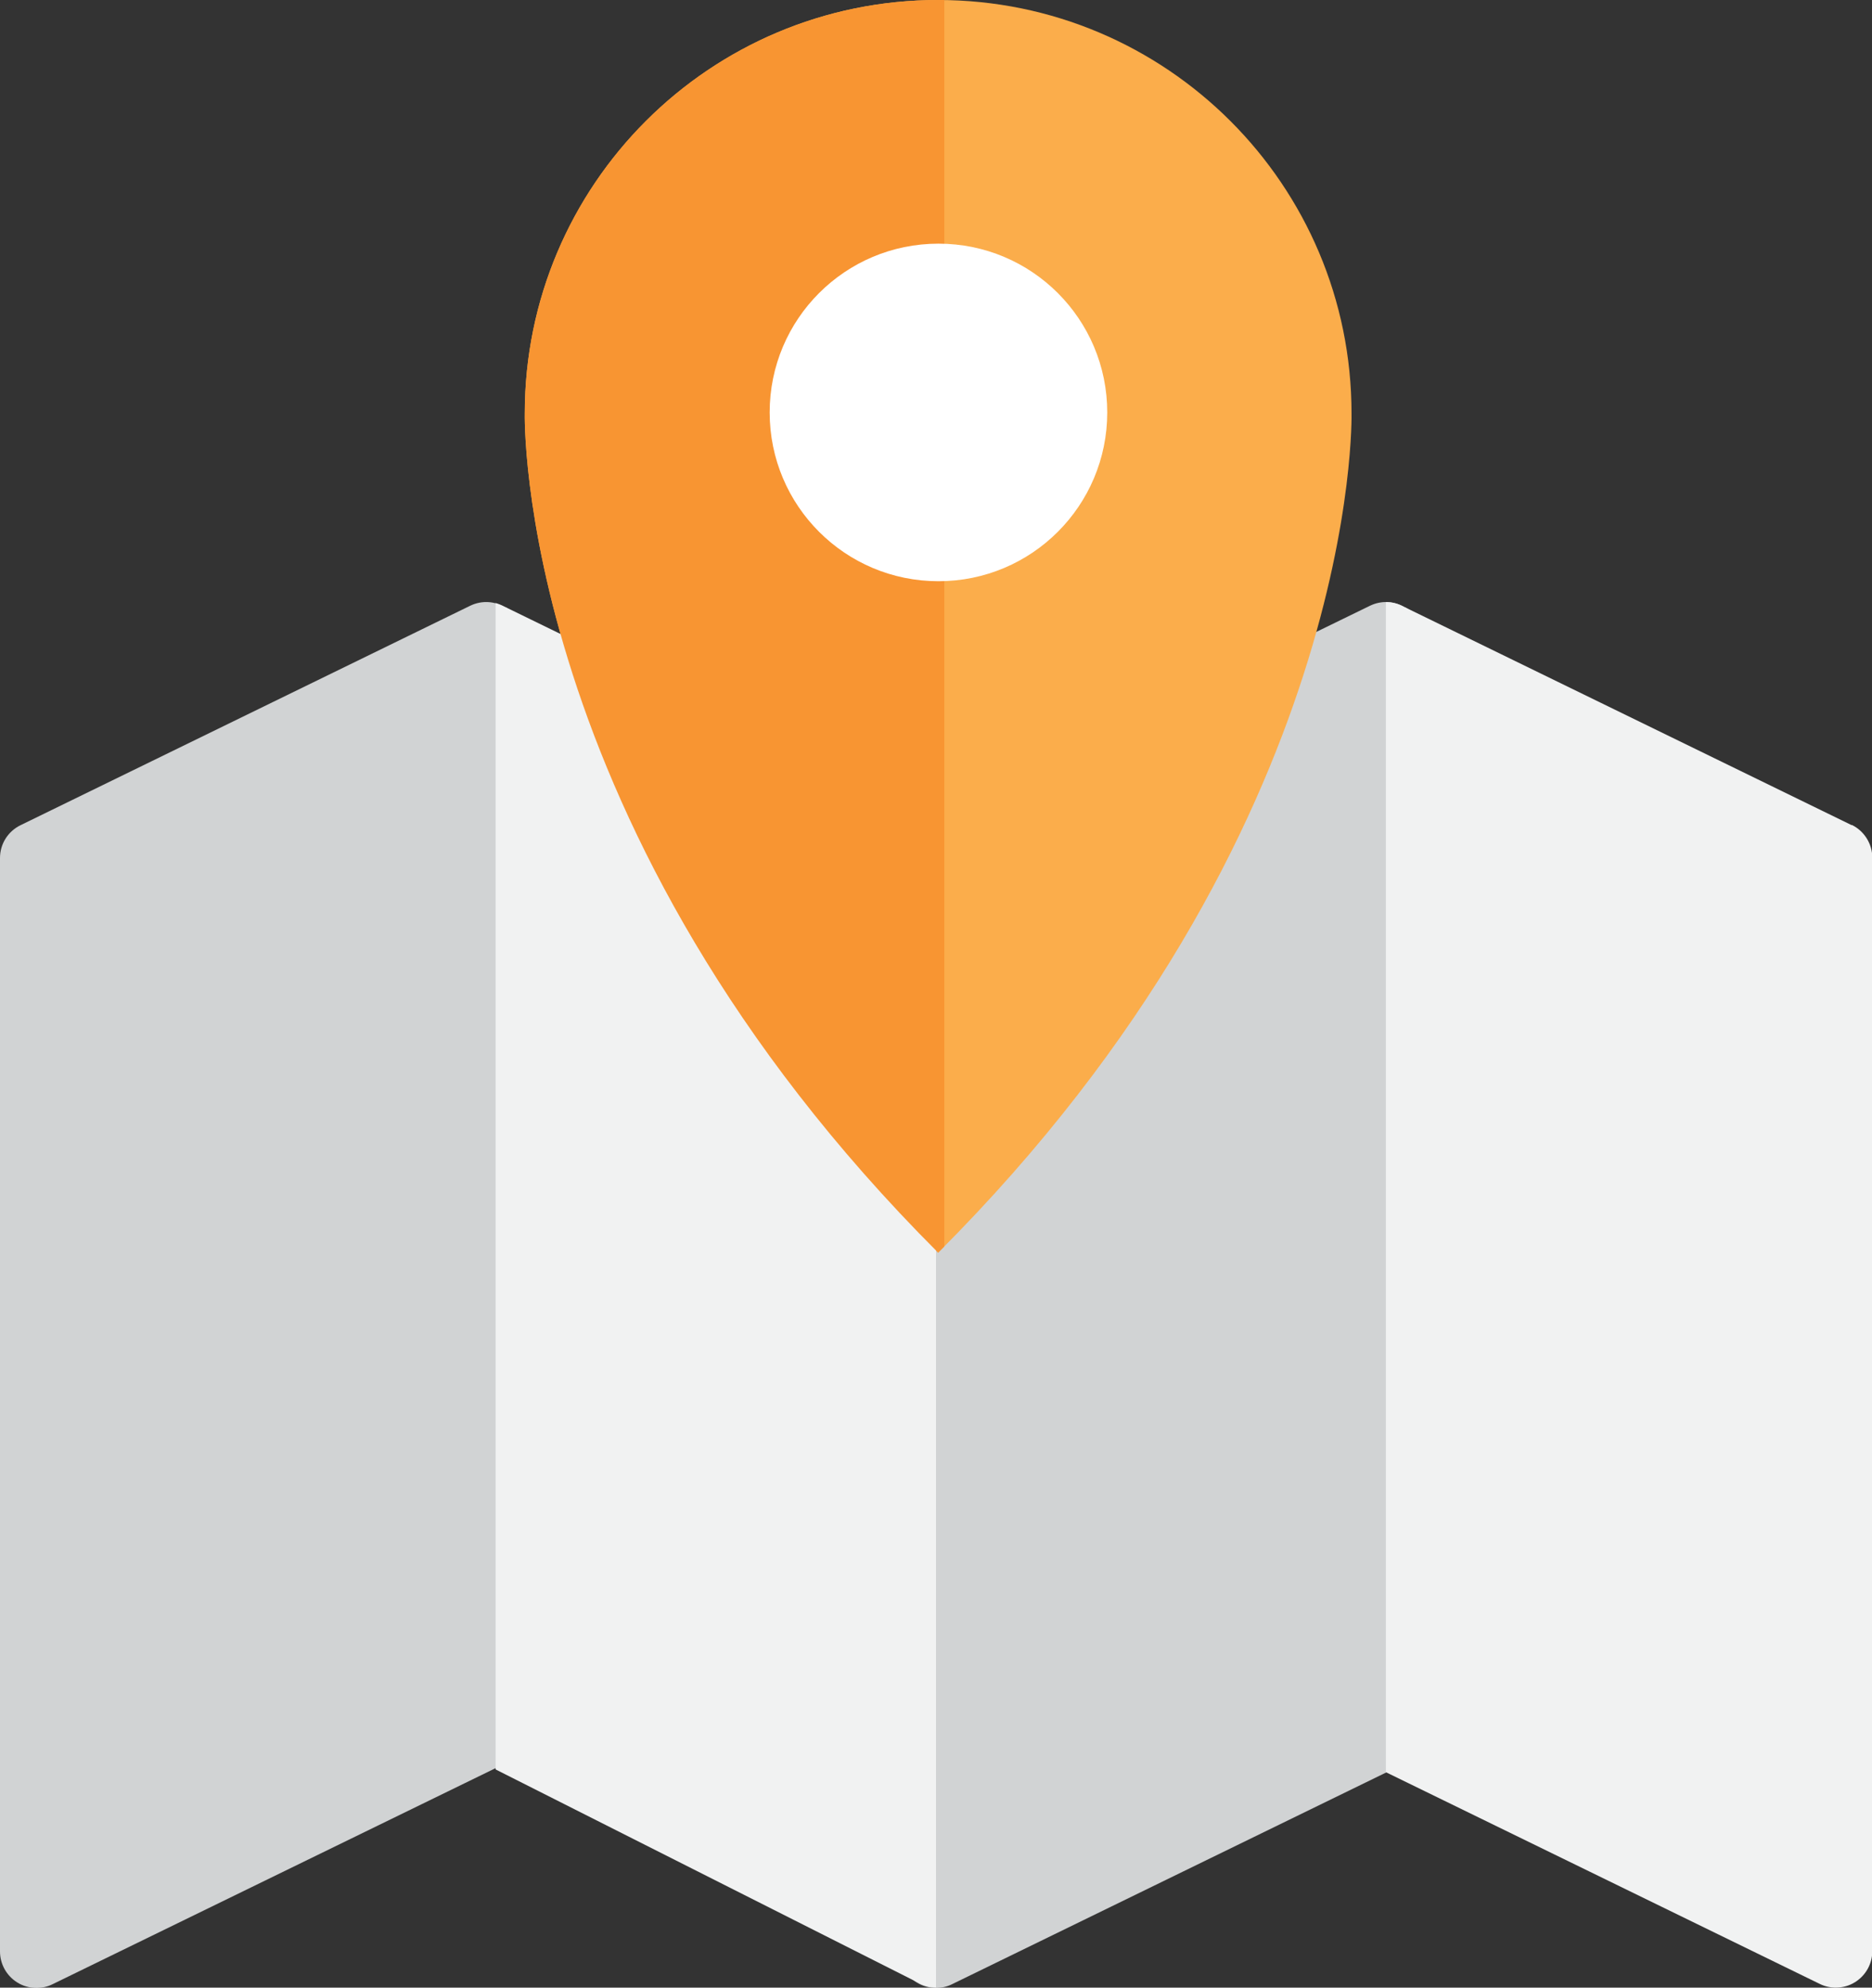
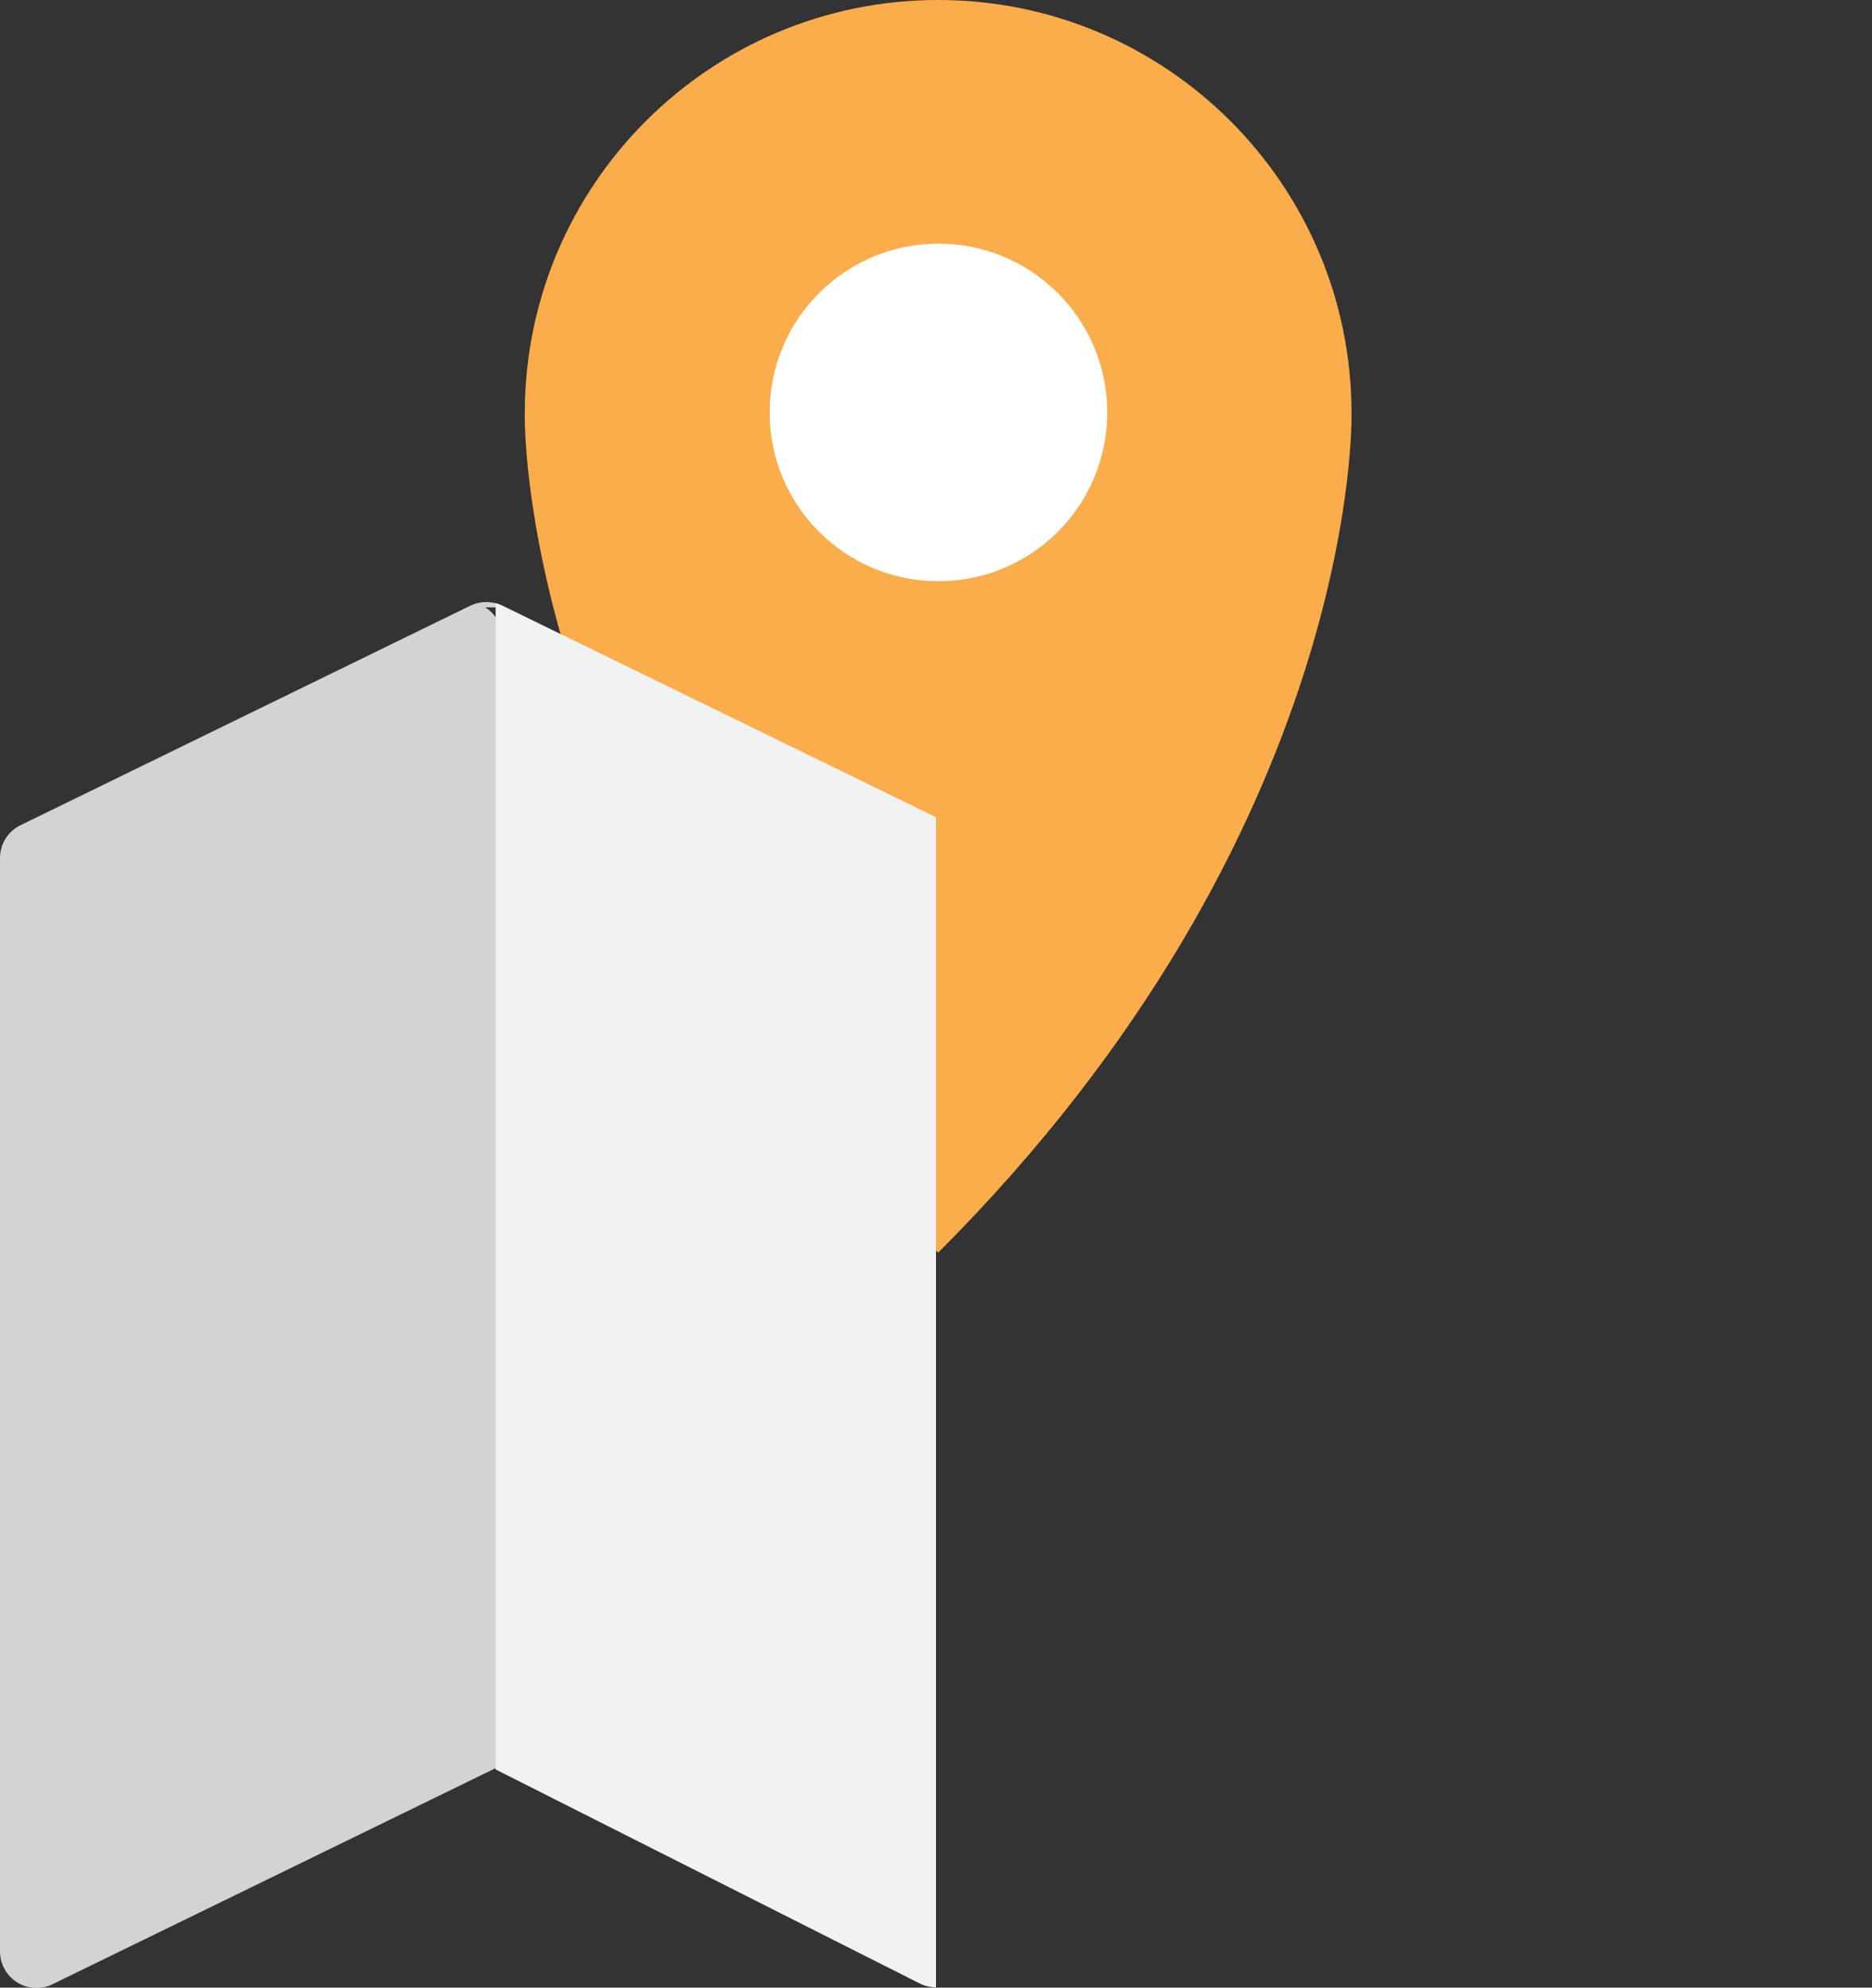
<svg xmlns="http://www.w3.org/2000/svg" id="Layer_2" data-name="Layer 2" viewBox="0 0 61 64.77">
  <rect x="0" y="0" width="61" height="64.77" fill="#333333" stroke="none" />
  <defs>
    <style>      .cls-1 {        fill: #d1d3d4;      }      .cls-2 {        fill: #f89532;      }      .cls-3 {        fill: #f1f2f2;      }      .cls-4 {        fill: #fff;      }      .cls-5 {        fill: #fbad4b;      }    </style>
  </defs>
  <g id="Capa_1" data-name="Capa 1">
    <g>
-       <path class="cls-1" d="M16.47,19.8c-.35-.22-.78-.24-1.15-.06L.67,26.89c-.41.2-.67.61-.67,1.07v35.63c0,.41.21.79.56,1.01.19.12.41.18.63.18.18,0,.36-.04.52-.12l14.66-7.15c.41-.2.67-.61.67-1.07V20.8c0-.41-.21-.79-.56-1.01Z" />
-       <path class="cls-1" d="M45.79,19.8c-.35-.22-.78-.24-1.15-.06l-14.66,7.15c-.41.2-.67.61-.67,1.07v35.63c0,.41.21.79.56,1.01.19.12.41.18.63.18.18,0,.36-.04.52-.12l14.66-7.15c.41-.2.67-.61.67-1.07V20.8c0-.41-.21-.79-.56-1.01Z" />
+       <path class="cls-1" d="M16.47,19.8c-.35-.22-.78-.24-1.15-.06L.67,26.89c-.41.2-.67.61-.67,1.07v35.63c0,.41.21.79.56,1.01.19.12.41.18.63.18.18,0,.36-.04.52-.12l14.66-7.15V20.8c0-.41-.21-.79-.56-1.01Z" />
      <path class="cls-5" d="M44.04,13.47c0-7.44-6.03-13.47-13.47-13.47s-13.47,6.03-13.47,13.47c0,0-.33,13.55,13.47,27.35,13.8-13.8,13.47-27.35,13.47-27.35Z" />
-       <path class="cls-3" d="M60.34,26.89l-14.66-7.15c-.16-.08-.34-.12-.52-.12v38.13l14.14,6.9c.16.08.34.12.52.12.22,0,.44-.06.63-.18.35-.22.56-.6.56-1.01V27.95c0-.45-.26-.87-.67-1.07Z" />
      <path class="cls-3" d="M30.5,26.63l-14.14-6.9c-.07-.03-.14-.06-.21-.08v38.01l13.83,6.98c.16.08.34.12.52.12h0V26.63Z" />
-       <path class="cls-2" d="M30.77,0c-.07,0-.13,0-.2,0-7.44,0-13.47,6.03-13.47,13.47,0,0-.33,13.55,13.47,27.35.07-.07.13-.13.2-.2V0Z" />
      <path class="cls-4" d="M36.08,13.44c0,3.04-2.46,5.5-5.5,5.5s-5.5-2.46-5.5-5.5,2.46-5.5,5.5-5.5,5.5,2.46,5.5,5.5Z" />
    </g>
  </g>
</svg>